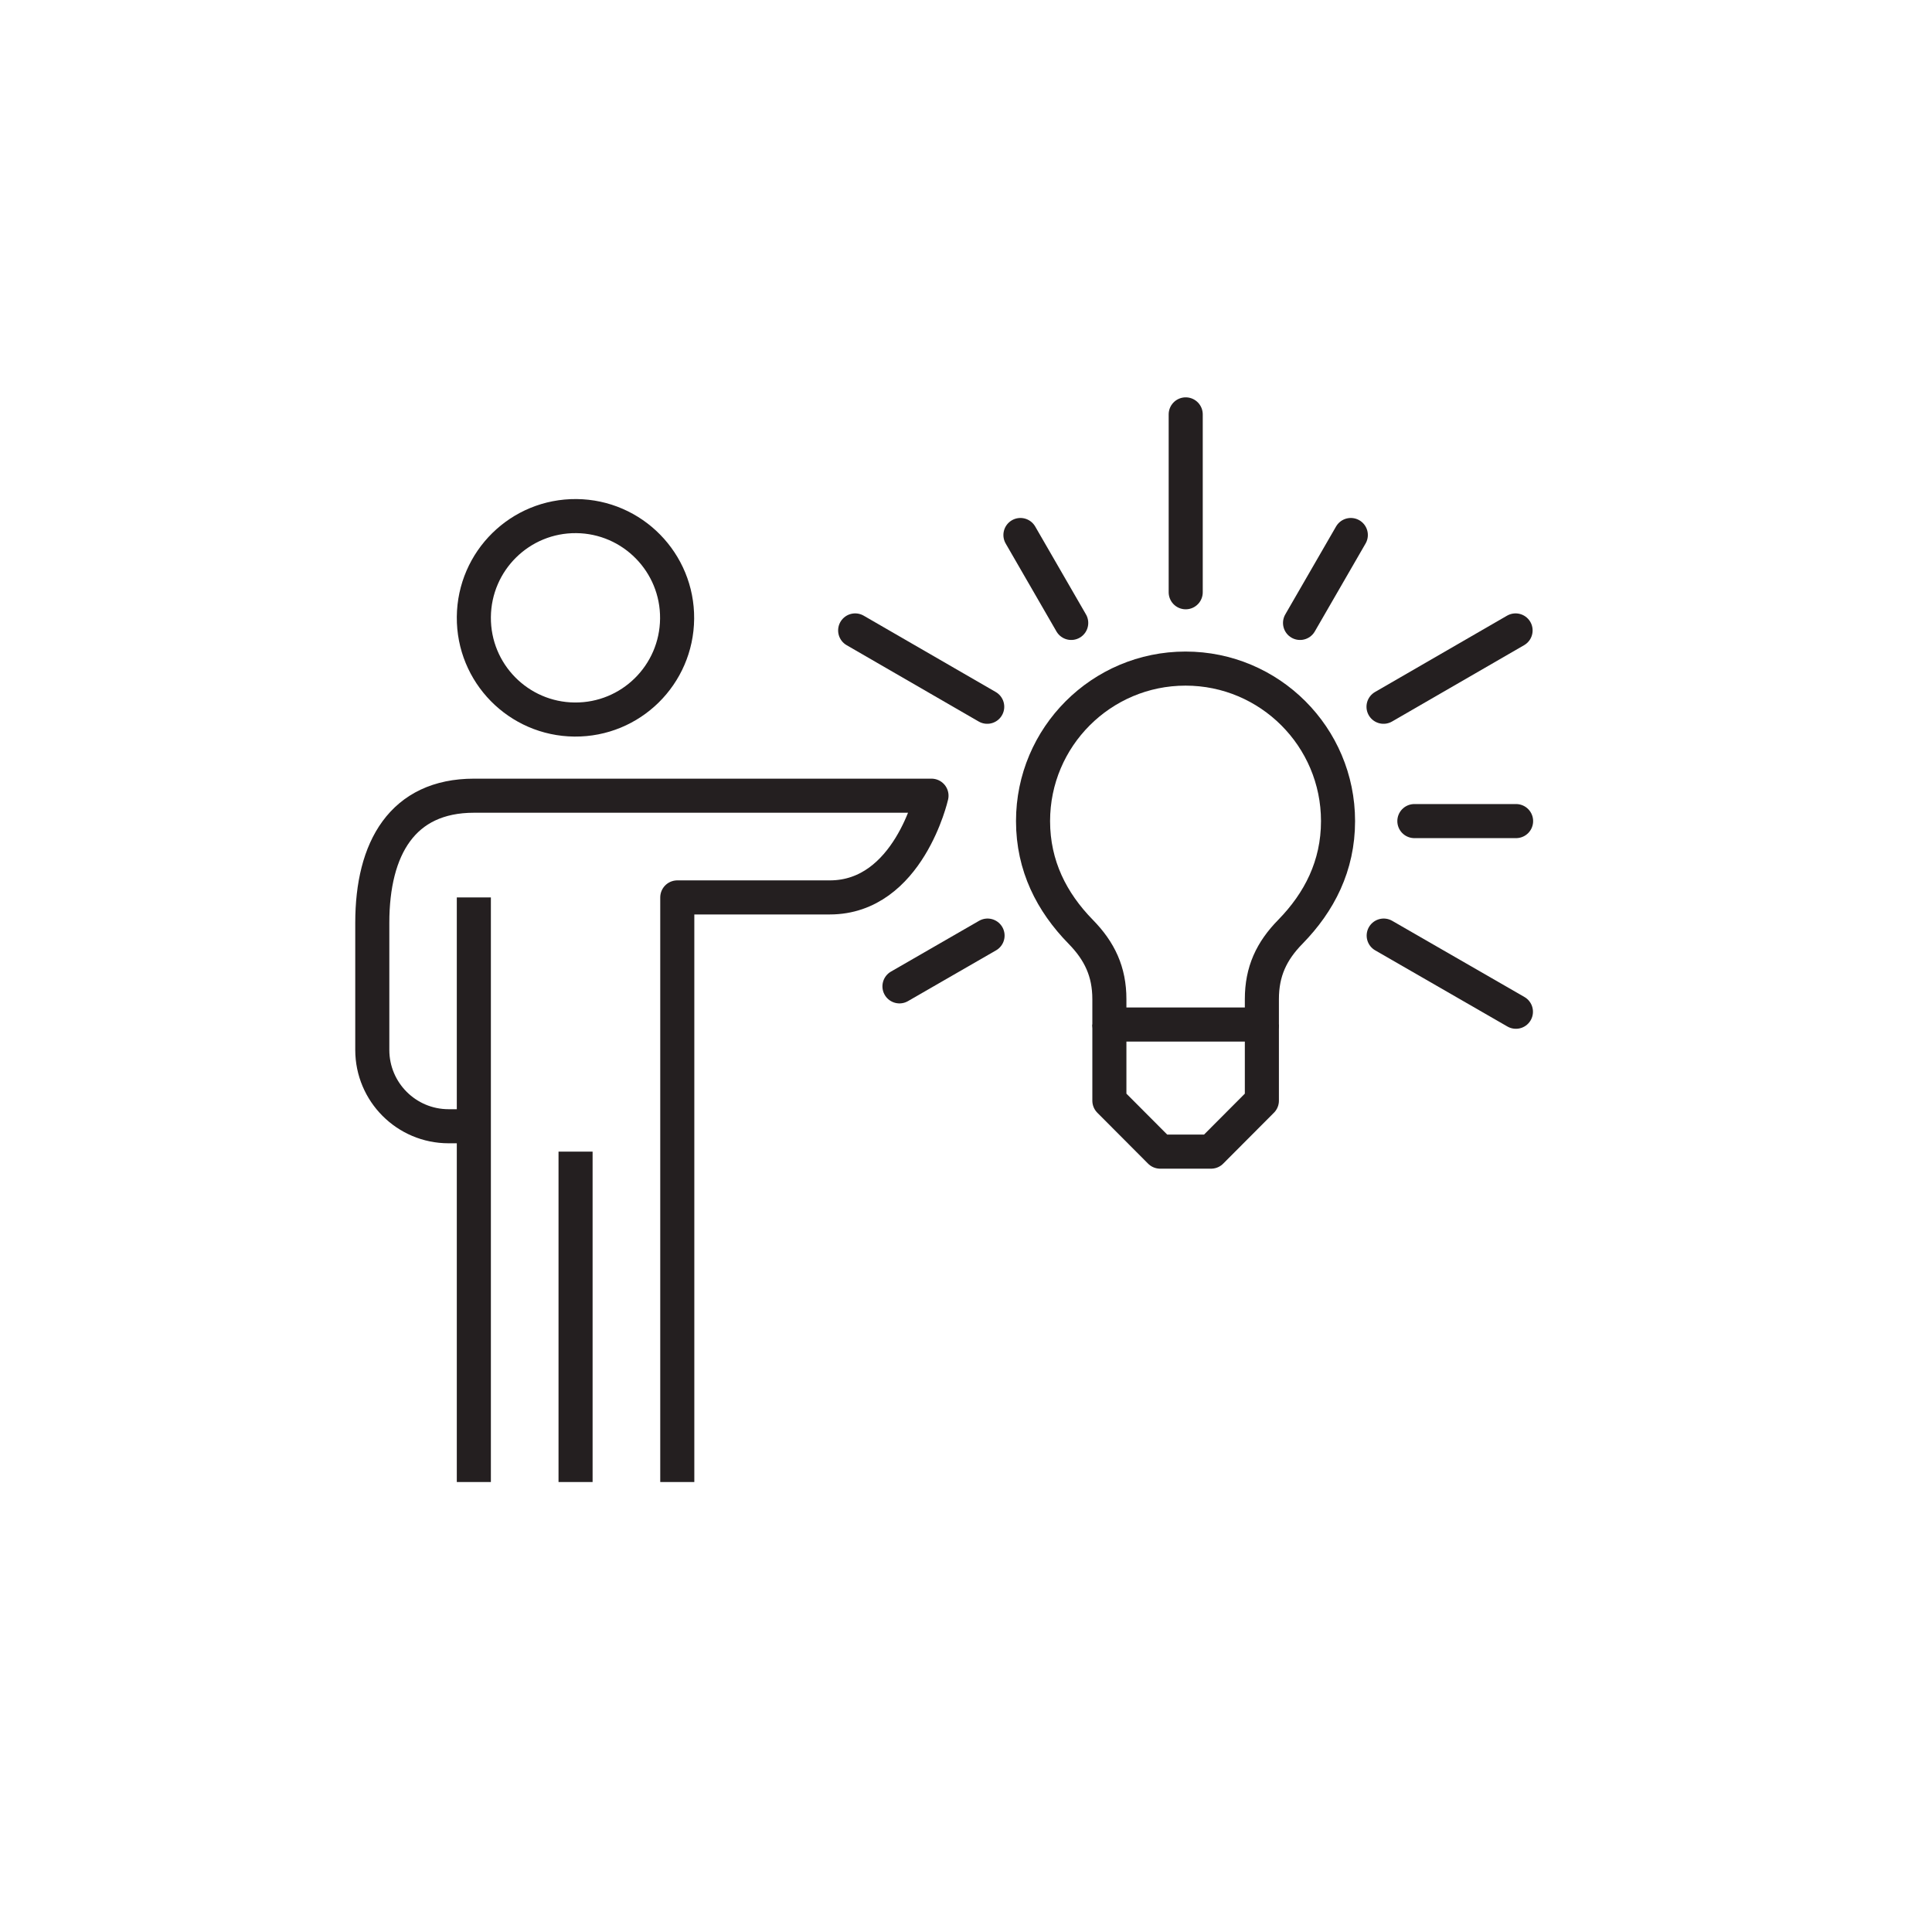
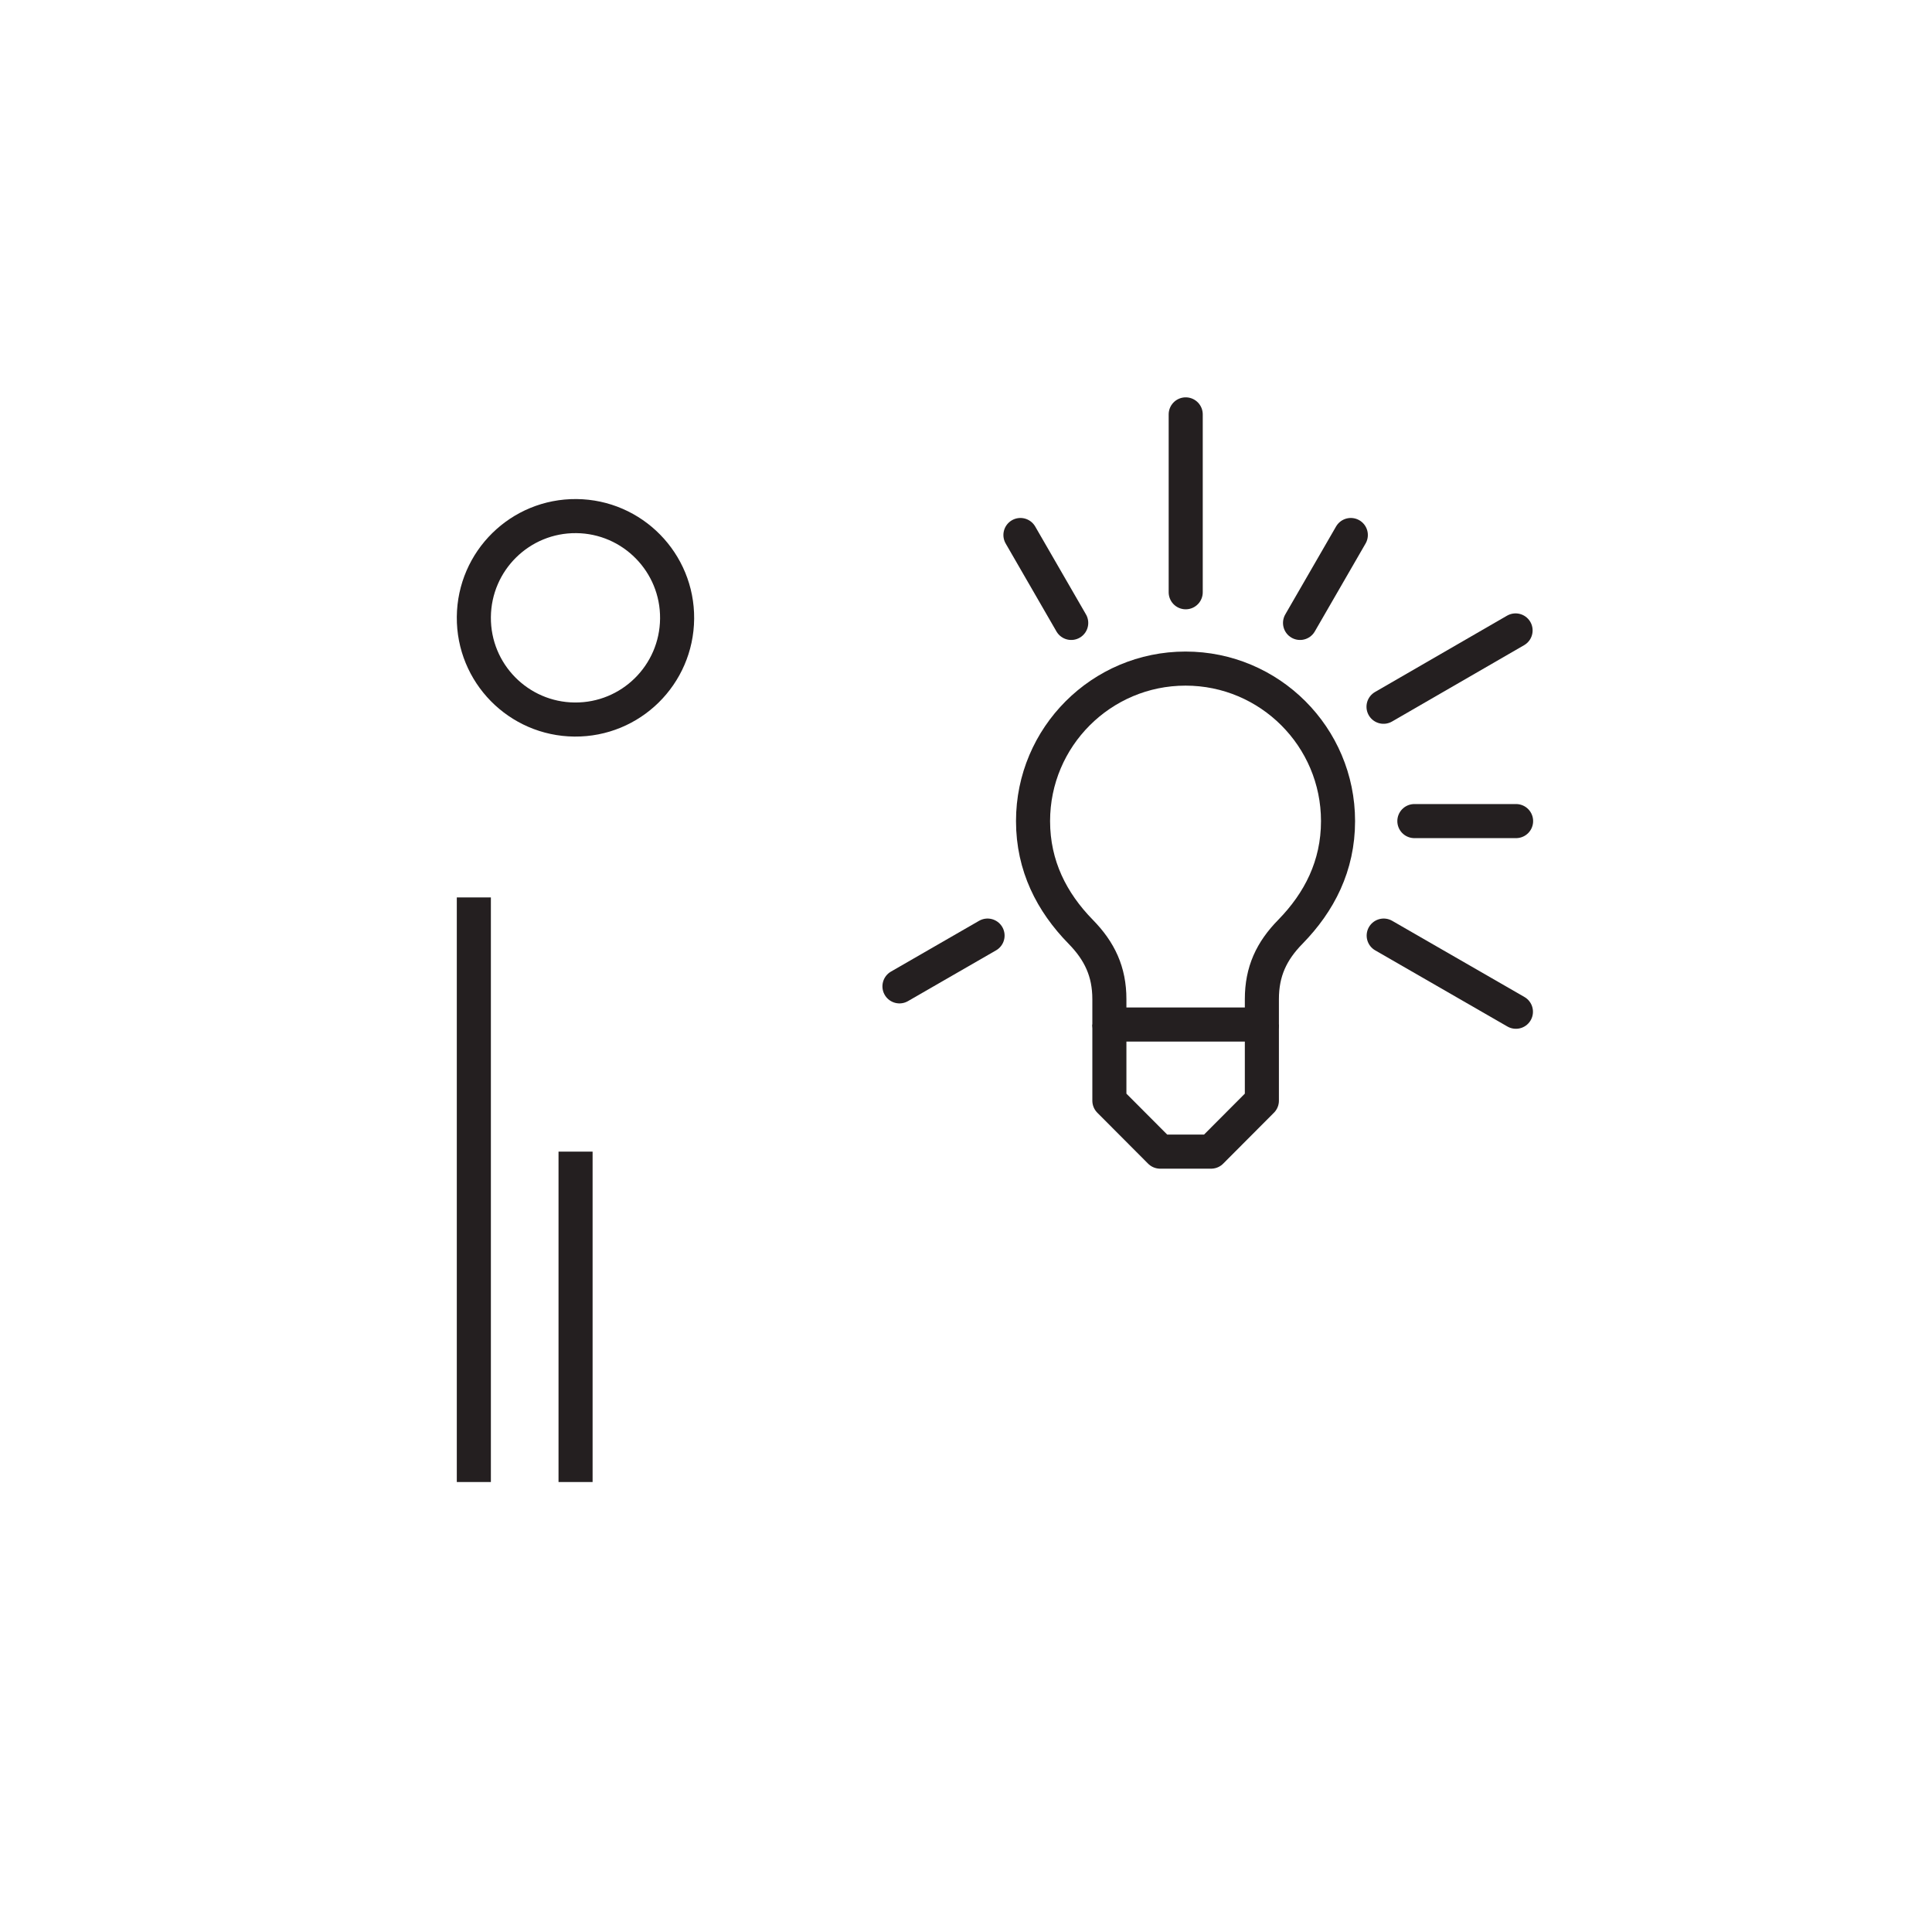
<svg xmlns="http://www.w3.org/2000/svg" id="Layer_2" data-name="Layer 2" viewBox="0 0 113.39 113.39">
  <defs>
    <style>
      .cls-1 {
        stroke-linecap: round;
      }

      .cls-1, .cls-2 {
        stroke-linejoin: round;
      }

      .cls-1, .cls-2, .cls-3 {
        fill: none;
        stroke: #241f20;
        stroke-width: 2px;
      }

      .cls-3 {
        stroke-miterlimit: 10;
      }
    </style>
  </defs>
  <line class="cls-1" x1="69.59" y1="34.76" x2="69.59" y2="24.32" />
-   <line class="cls-1" x1="57.94" y1="41.48" x2="50.19" y2="37" />
  <line class="cls-1" x1="81.2" y1="41.48" x2="88.95" y2="37" />
  <line class="cls-1" x1="81.21" y1="54.91" x2="88.97" y2="59.38" />
  <line class="cls-2" x1="27.81" y1="52.67" x2="27.81" y2="86.98" />
  <line class="cls-2" x1="33.78" y1="67.59" x2="33.78" y2="86.98" />
-   <path class="cls-2" d="M39.75,86.98v-34.31h8.95c4.62,0,5.97-5.97,5.97-5.97h-26.85c-4.2,0-5.97,3.08-5.97,7.46v7.46c0,2.47,2,4.48,4.48,4.48h1.49" />
  <path class="cls-3" d="M39.74,36.31c-.03,3.3-2.72,5.95-6.02,5.92-3.29-.03-5.94-2.72-5.91-6.02.03-3.3,2.72-5.95,6.02-5.92,3.29.03,5.94,2.73,5.91,6.02Z" />
  <line class="cls-1" x1="59.89" y1="31.4" x2="62.87" y2="36.56" />
  <line class="cls-1" x1="52.79" y1="57.89" x2="57.96" y2="54.91" />
  <line class="cls-1" x1="88.98" y1="48.19" x2="83.01" y2="48.19" />
  <line class="cls-1" x1="79.28" y1="31.4" x2="76.3" y2="36.56" />
  <polyline class="cls-2" points="65.11 60.13 65.11 64.6 68.09 67.59 71.08 67.59 74.06 64.6 74.06 60.13" />
  <path class="cls-2" d="M74.06,60.13v-1.49c0-1.62.56-2.82,1.68-3.96,1.69-1.73,2.79-3.86,2.79-6.49,0-4.94-4.01-8.95-8.95-8.95s-8.95,4.01-8.95,8.95c0,2.63,1.1,4.76,2.79,6.49,1.12,1.14,1.69,2.35,1.69,3.96v1.49h8.95Z" />
</svg>